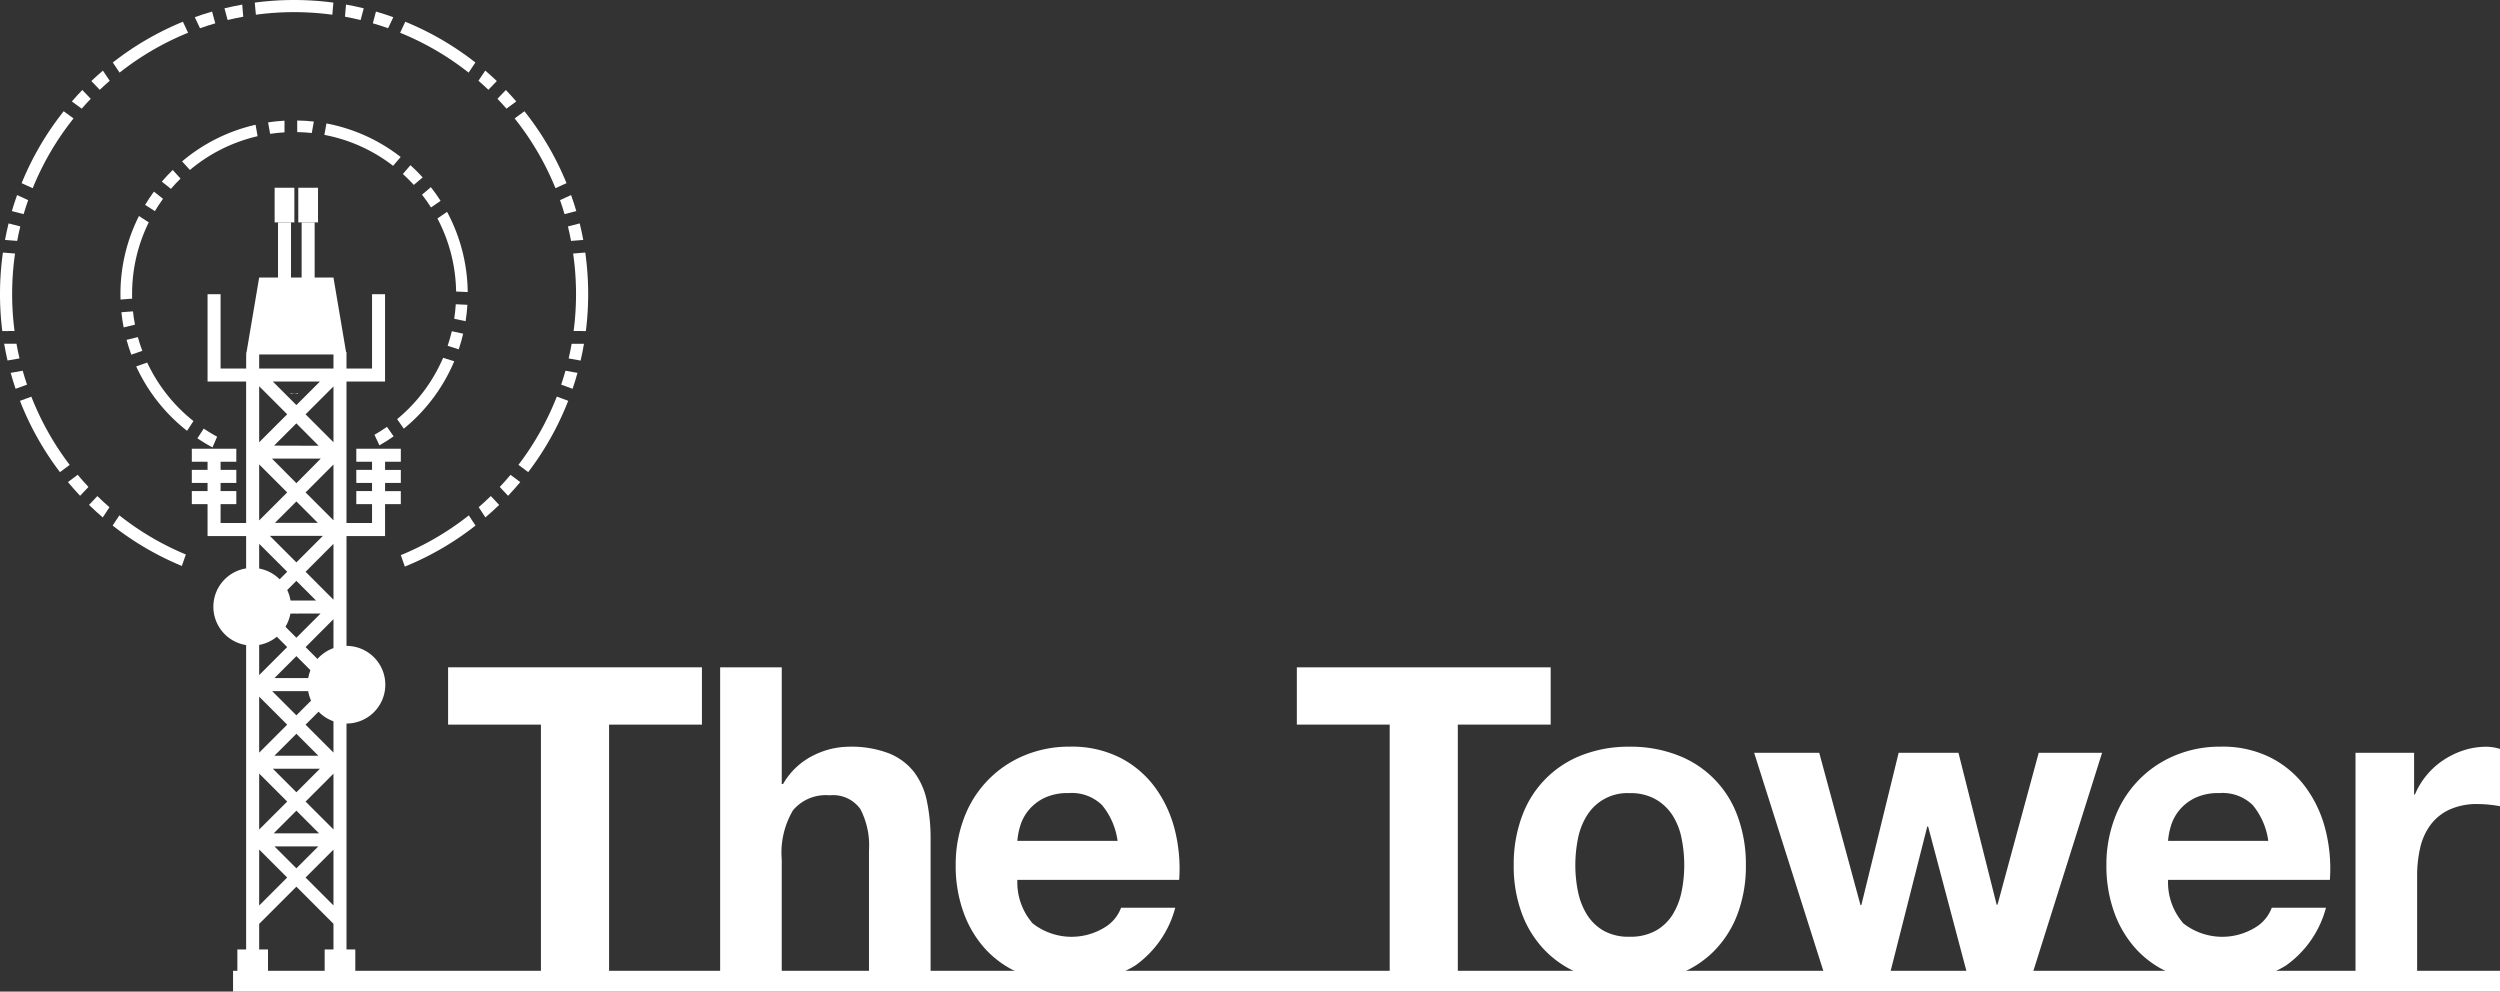
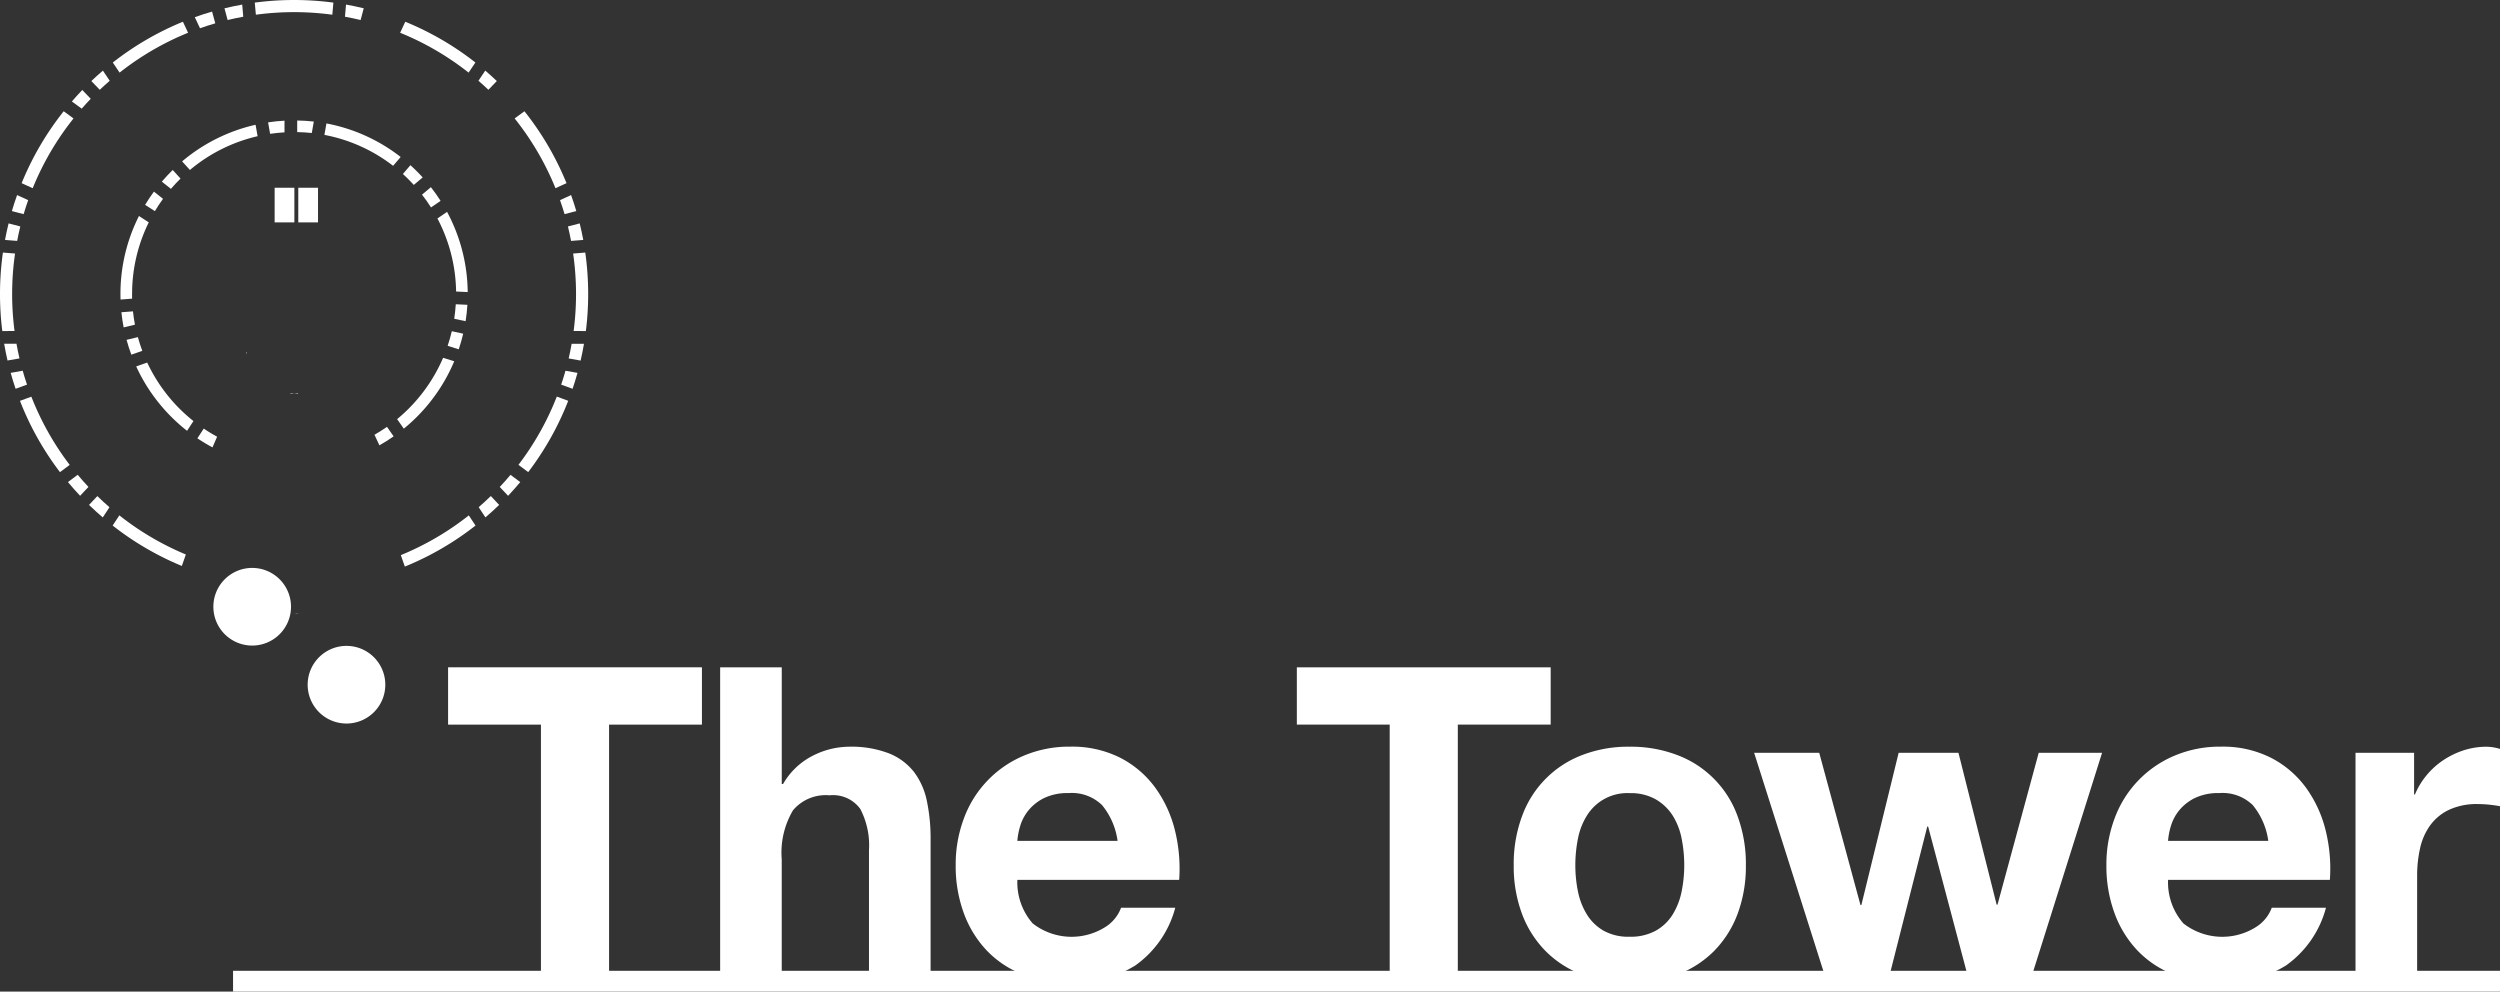
<svg xmlns="http://www.w3.org/2000/svg" width="239.879" height="95.148" viewBox="0 0 239.879 95.148">
  <rect x="0" y="0" width="239.879" height="95.148" fill="#333333" stroke="none" />
  <defs>
    <clipPath id="a">
      <rect width="56.437" height="94.297" fill="none" />
    </clipPath>
    <clipPath id="b">
      <rect width="196.884" height="30.268" fill="#fff" />
    </clipPath>
  </defs>
  <g transform="translate(0 0)">
    <g clip-path="url(#a)">
      <path d="M13.15,42.706A27.015,27.015,0,0,0,9.232,49.4l-1.061-.485a28.186,28.186,0,0,1,4.037-6.9Z" transform="translate(-6.095 -31.341)" fill="#fff" />
      <path d="M6.048,74.144q-.234.664-.436,1.344l-1.128-.293q.228-.779.5-1.538Z" transform="translate(-3.345 -54.94)" fill="#fff" />
      <path d="M3.35,84.647c-.114.457-.215.921-.3,1.388l-1.167-.094q.149-.8.343-1.587Z" transform="translate(-1.402 -62.919)" fill="#fff" />
      <path d="M1.165,99.351a27.224,27.224,0,0,0,.23,3.541L.221,102.9A28.552,28.552,0,0,1,.28,95.366l1.164.094a27.249,27.249,0,0,0-.279,3.891" transform="translate(0 -71.133)" fill="#fff" />
      <path d="M3.05,131.2,1.9,131.4q-.184-.795-.322-1.607l1.181-.005q.126.71.288,1.406" transform="translate(-1.179 -96.81)" fill="#fff" />
      <path d="M5.6,141.325l-1.094.4q-.257-.755-.472-1.528h0l1.152-.208q.19.675.414,1.333" transform="translate(-3.009 -104.419)" fill="#fff" />
      <path d="M12.314,156.307l-.935.7a28.146,28.146,0,0,1-3.84-6.842l1.093-.4a27.01,27.01,0,0,0,3.682,6.549" transform="translate(-5.623 -111.703)" fill="#fff" />
      <path d="M27.614,180.455l-.8.849q-.6-.639-1.167-1.317l.937-.7q.5.6,1.031,1.165" transform="translate(-19.129 -133.731)" fill="#fff" />
      <path d="M35.578,188.38l-.646.981q-.678-.581-1.318-1.2l.8-.847q.566.553,1.164,1.07" transform="translate(-25.072 -139.713)" fill="#fff" />
      <path d="M49.561,198.361l-.385,1.1a28.2,28.2,0,0,1-6.638-3.879l.643-.976a27.03,27.03,0,0,0,6.38,3.754" transform="translate(-31.729 -145.156)" fill="#fff" />
      <path d="M158.515,195.587a28.134,28.134,0,0,1-6.781,3.938l-.385-1.1a27.018,27.018,0,0,0,6.523-3.814Z" transform="translate(-112.889 -145.159)" fill="#fff" />
      <path d="M182.714,188.16q-.639.623-1.318,1.2l-.645-.981q.6-.517,1.164-1.07Z" transform="translate(-134.82 -139.715)" fill="#fff" />
      <path d="M190.669,179.99q-.563.677-1.166,1.317l-.8-.849q.533-.567,1.031-1.165Z" transform="translate(-140.75 -133.733)" fill="#fff" />
      <path d="M200.541,150.163a28.184,28.184,0,0,1-3.84,6.843l-.935-.7a26.977,26.977,0,0,0,3.681-6.549Z" transform="translate(-146.02 -111.705)" fill="#fff" />
      <path d="M213.466,140.2q-.213.773-.471,1.528l-1.094-.4q.224-.659.414-1.333Z" transform="translate(-158.055 -104.422)" fill="#fff" />
      <path d="M216.2,129.8q-.138.812-.322,1.608l-1.147-.207q.162-.7.288-1.406Z" transform="translate(-160.167 -96.81)" fill="#fff" />
      <path d="M217.859,99.351a28.458,28.458,0,0,1-.221,3.547l-1.174-.005a27.326,27.326,0,0,0-.048-7.433l1.164-.094a28.435,28.435,0,0,1,.279,3.985" transform="translate(-161.423 -71.133)" fill="#fff" />
      <path d="M215.9,85.938l-1.167.094q-.135-.7-.3-1.388l1.128-.293q.194.786.343,1.588" transform="translate(-159.938 -62.916)" fill="#fff" />
      <path d="M213.021,75.194l-1.127.293q-.2-.68-.436-1.344l1.063-.486q.271.758.5,1.536" transform="translate(-157.724 -54.941)" fill="#fff" />
      <path d="M199.308,48.909l-1.061.485a27.014,27.014,0,0,0-3.918-6.694l.941-.688a28.191,28.191,0,0,1,4.037,6.9" transform="translate(-144.948 -31.336)" fill="#fff" />
-       <path d="M189.64,35.085l-.945.691q-.42-.483-.866-.946l.808-.842q.516.534,1,1.1" transform="translate(-140.1 -25.351)" fill="#fff" />
      <path d="M182.423,27.66l-.808.841q-.467-.445-.954-.867l.653-.975q.569.486,1.109,1" transform="translate(-134.753 -19.885)" fill="#fff" />
      <path d="M158.3,12.119l-.651.97a27.021,27.021,0,0,0-6.571-3.824l.494-1.057a28.177,28.177,0,0,1,6.727,3.911" transform="translate(-112.685 -6.122)" fill="#fff" />
-       <path d="M142.758,4.908l-.5,1.059q-.723-.255-1.465-.472l.3-1.124q.84.242,1.657.537" transform="translate(-105.019 -3.26)" fill="#fff" />
      <path d="M132.047,2.082l-.3,1.125q-.742-.18-1.5-.317l.1-1.166q.859.153,1.7.358" transform="translate(-97.146 -1.286)" fill="#fff" />
      <path d="M103.743.251l-.1,1.161a27.333,27.333,0,0,0-7.336,0L96.2.251a28.511,28.511,0,0,1,7.543,0" transform="translate(-71.755 0)" fill="#fff" />
      <path d="M86.55,2.893q-.759.138-1.5.318l-.3-1.125q.841-.2,1.7-.357Z" transform="translate(-63.21 -1.289)" fill="#fff" />
      <path d="M75.533,5.5q-.742.215-1.466.471l-.5-1.059q.817-.3,1.658-.537Z" transform="translate(-54.876 -3.262)" fill="#fff" />
      <path d="M49.818,9.265a27.013,27.013,0,0,0-6.57,3.825l-.651-.97a28.21,28.21,0,0,1,6.727-3.912Z" transform="translate(-31.772 -6.122)" fill="#fff" />
      <path d="M36.259,27.641q-.489.42-.955.866l-.807-.841q.541-.515,1.108-1Z" transform="translate(-25.731 -19.89)" fill="#fff" />
      <path d="M28.949,34.836q-.445.462-.867.946l-.944-.69q.486-.562,1-1.1Z" transform="translate(-20.242 -25.357)" fill="#fff" />
-       <line y1="0.404" x2="1.154" transform="translate(34.548 45.391)" fill="#fff" />
      <path d="M62.9,65q-.482.473-.922.987l-.872-.694q.5-.583,1.043-1.118Z" transform="translate(-45.578 -47.866)" fill="#fff" />
      <path d="M56.515,73.041c-.277.381-.538.775-.78,1.181l-.938-.6q.393-.656.845-1.272Z" transform="translate(-40.873 -53.964)" fill="#fff" />
      <path d="M46.6,89.066c0,.147,0,.292.006.438l-1.111.086c-.006-.174-.009-.349-.009-.525a16.576,16.576,0,0,1,1.775-7.489l.942.606a15.484,15.484,0,0,0-1.6,6.883" transform="translate(-33.928 -60.848)" fill="#fff" />
      <path d="M47.143,118.849h0l-1.085.263q-.139-.717-.215-1.455l1.11-.085q.068.645.19,1.276" transform="translate(-34.194 -87.697)" fill="#fff" />
      <path d="M49.294,128.6l-1.051.368q-.261-.7-.457-1.42l1.084-.263q.183.671.425,1.315" transform="translate(-35.642 -94.938)" fill="#fff" />
      <path d="M56.923,142.515l-.613.935a16.708,16.708,0,0,1-4.88-6.178l1.056-.371a15.6,15.6,0,0,0,4.437,5.614" transform="translate(-38.361 -102.113)" fill="#fff" />
      <path d="M76.424,162.612l-.444,1.026a16.537,16.537,0,0,1-1.449-.871l.61-.932q.621.419,1.284.777" transform="translate(-55.591 -120.711)" fill="#fff" />
      <path d="M143.239,162.09q-.659.462-1.363.86l-.475-1.011q.618-.354,1.2-.762Z" transform="translate(-105.47 -120.221)" fill="#fff" />
      <path d="M155.432,135.434a16.7,16.7,0,0,1-4.838,6.464l-.641-.914a15.605,15.605,0,0,0,4.413-5.887Z" transform="translate(-111.848 -100.767)" fill="#fff" />
      <path d="M170.523,125.33q-.178.766-.427,1.5l-1.063-.337q.232-.684.4-1.4Z" transform="translate(-126.08 -93.312)" fill="#fff" />
      <path d="M172.783,114.941q-.048.8-.171,1.572l-1.091-.23q.1-.688.148-1.394Z" transform="translate(-127.936 -85.695)" fill="#fff" />
      <path d="M168.076,87.695l-1.114-.052a15.479,15.479,0,0,0-1.791-7.008l.924-.635a16.573,16.573,0,0,1,1.981,7.695" transform="translate(-123.199 -59.671)" fill="#fff" />
      <path d="M161.136,71.986l-.919.631q-.4-.634-.862-1.225l.851-.72q.495.632.93,1.314" transform="translate(-118.861 -52.714)" fill="#fff" />
      <path d="M154.025,63.553l-.851.719q-.5-.547-1.049-1.047l.724-.845a16.421,16.421,0,0,1,1.176,1.173" transform="translate(-113.469 -46.529)" fill="#fff" />
      <path d="M129.81,49.837l-.725.847a15.478,15.478,0,0,0-6.592-2.967l.194-1.1a16.594,16.594,0,0,1,7.123,3.218" transform="translate(-91.366 -34.773)" fill="#fff" />
      <path d="M113.828,45.6l-.194,1.1q-.689-.075-1.4-.088V45.5q.805.013,1.591.1" transform="translate(-83.717 -33.938)" fill="#fff" />
      <path d="M102.807,45.585V46.7q-.7.041-1.38.142l-.194-1.1q.775-.118,1.573-.161" transform="translate(-75.509 -34.001)" fill="#fff" />
      <path d="M76.01,48.206a15.489,15.489,0,0,0-6.492,3.24l-.751-.824a16.608,16.608,0,0,1,7.049-3.514Z" transform="translate(-51.293 -35.137)" fill="#fff" />
      <path d="M111.493,148.56v.053l-.359-.026Z" transform="translate(-82.894 -110.81)" fill="#fff" />
      <path d="M111.134,231.675l.359-.011v.025Z" transform="translate(-82.894 -172.796)" fill="#fff" />
-       <path d="M109.723,231.664l.359.011-.359.013Z" transform="translate(-81.841 -172.796)" fill="#fff" />
+       <path d="M109.723,231.664Z" transform="translate(-81.841 -172.796)" fill="#fff" />
      <path d="M110.082,148.587l-.359.026v-.053Z" transform="translate(-81.841 -110.81)" fill="#fff" />
      <path d="M92.995,132.921l-.04.238v-.238Z" transform="translate(-69.334 -99.145)" fill="#fff" />
-       <path d="M92.485,106.942v-1.249H88.213v1.249h1.511v.783H88.213v1.249h1.511v.785H88.213v1.249h1.511v1.815H87.271V99.245h3.7V90.866H89.724V98H87.271V96.414H87.23L86.022,89.27H84.216V83.977H82.967V89.27H81.948V83.977H80.7V89.27H78.893l-1.208,7.144-.04.238V98H75.191V90.866H73.941v8.378h3.7v13.579H75.191v-1.815H76.7v-1.249H75.191v-.785H76.7v-1.249H75.191v-.783H76.7v-1.249H72.43v1.249h1.511v.783H72.43v1.249h1.511v.785H72.43v1.249h1.511v3.064h3.7v39.671H76.8v3.191H79.74v-3.191h-.847v-2.457l3.57-3.57,3.559,3.561v2.466h-.845v3.191h2.94v-3.191h-.845V114.073h3.7v-3.064h1.511v-1.249H90.974v-.785h1.511v-1.249H90.974v-.783ZM78.893,99.7l2.687,2.687-2.687,2.685Zm1.313,36.7h4.512l-2.255,2.257Zm4.429,6.195H80.289l2.174-2.172Zm-4.28-7.444,2.108-2.106,2.106,2.106Zm-.215-6.2h4.644l-2.321,2.323Zm.215-1.249,2.108-2.106,2.106,2.106Zm-.215-6.195h4.644l-2.321,2.323Zm.436-1.249,1.887-1.885,1.885,1.885Zm-.657-6.2h5.085l-2.542,2.544Zm.485-1.249,2.059-2.057,2.057,2.057Zm-.283-6.165H84.8L82.463,109Zm.2-1.249,2.138-2.136L84.6,105.41ZM80.2,99.245h4.523l-2.261,2.263ZM78.893,107.2l2.687,2.687-2.687,2.685Zm0,7.616L81.58,117.5l-2.687,2.685Zm0,7.224,2.687,2.687-2.687,2.685Zm0,7.444,2.687,2.687-2.687,2.685Zm0,7.378,2.687,2.687-2.687,2.685Zm0,12.662v-5.374l2.687,2.687Zm1.47-5.67h4.2l-2.1,2.1Zm5.659,5.661-2.678-2.678,2.678-2.678Zm0-7.289-2.676-2.676,2.676-2.678Zm0-7.378-2.676-2.676,2.676-2.678Zm0-7.444-2.676-2.676,2.676-2.678Zm0-7.224L83.346,117.5l2.676-2.678Zm0-7.616-2.676-2.676,2.676-2.678Zm0-7.493-2.676-2.676,2.676-2.678Zm0-7.069H78.893V96.652h7.129Z" transform="translate(-54.025 -62.638)" fill="#fff" />
      <path d="M88.016,218.171a3.725,3.725,0,1,1-3.725-3.725,3.725,3.725,0,0,1,3.725,3.725" transform="translate(-60.093 -159.953)" fill="#fff" />
      <path d="M123.624,247.612a3.725,3.725,0,1,1-3.725-3.725,3.725,3.725,0,0,1,3.725,3.725" transform="translate(-86.653 -181.913)" fill="#fff" />
      <rect width="1.893" height="3.324" transform="translate(26.352 18.015)" fill="#fff" />
      <rect width="1.893" height="3.324" transform="translate(28.621 18.015)" fill="#fff" />
    </g>
    <g transform="translate(42.995 64.029)">
      <path d="M0,0V5.5H8.909V29.726h6.537V5.5h8.91V0Z" transform="translate(0 0)" fill="#fff" />
      <g transform="translate(0 0)">
        <g clip-path="url(#b)">
          <path d="M99.961,0V11.2h.125a6.848,6.848,0,0,1,2.873-2.727,7.76,7.76,0,0,1,3.414-.853,10.047,10.047,0,0,1,3.893.645,5.78,5.78,0,0,1,2.394,1.79,6.937,6.937,0,0,1,1.228,2.789,17.39,17.39,0,0,1,.354,3.643v13.24h-5.912V17.569a7.547,7.547,0,0,0-.833-3.976,3.226,3.226,0,0,0-2.956-1.311,4.1,4.1,0,0,0-3.5,1.436,7.982,7.982,0,0,0-1.082,4.725V29.727H94.049V0Z" transform="translate(-67.945)" fill="#fff" />
          <path d="M182.866,44.395a6.061,6.061,0,0,0,6.911.4,3.716,3.716,0,0,0,1.582-1.894h5.2a9.879,9.879,0,0,1-3.83,5.537,11.275,11.275,0,0,1-6.245,1.665,12.292,12.292,0,0,1-4.58-.812,9.515,9.515,0,0,1-3.456-2.311,10.386,10.386,0,0,1-2.186-3.581,13.092,13.092,0,0,1-.77-4.58,12.551,12.551,0,0,1,.791-4.5,10.406,10.406,0,0,1,5.725-6,11.145,11.145,0,0,1,4.476-.874,10.236,10.236,0,0,1,4.788,1.062,9.561,9.561,0,0,1,3.352,2.852,11.734,11.734,0,0,1,1.894,4.08,15.222,15.222,0,0,1,.416,4.788H181.409a5.973,5.973,0,0,0,1.457,4.163m6.682-11.324a4.155,4.155,0,0,0-3.227-1.166,5.146,5.146,0,0,0-2.352.479,4.485,4.485,0,0,0-1.5,1.187,4.341,4.341,0,0,0-.791,1.5,6.738,6.738,0,0,0-.271,1.416h9.617a6.837,6.837,0,0,0-1.478-3.414" transform="translate(-126.786 -19.831)" fill="#fff" />
          <path d="M293.4,5.5V0h24.356V5.5h-8.91V29.727h-6.536V5.5Z" transform="translate(-211.961 0)" fill="#fff" />
          <path d="M369.187,34.132a9.844,9.844,0,0,1,5.745-5.87,12.293,12.293,0,0,1,4.58-.812,12.457,12.457,0,0,1,4.6.812,9.8,9.8,0,0,1,5.766,5.87,13.222,13.222,0,0,1,.791,4.684,13.046,13.046,0,0,1-.791,4.663,10.115,10.115,0,0,1-2.248,3.56,9.789,9.789,0,0,1-3.518,2.269,12.756,12.756,0,0,1-4.6.791,12.587,12.587,0,0,1-4.58-.791,9.821,9.821,0,0,1-3.5-2.269,10.1,10.1,0,0,1-2.248-3.56,13.04,13.04,0,0,1-.791-4.663,13.215,13.215,0,0,1,.791-4.684m5.371,7.2a6.7,6.7,0,0,0,.854,2.207,4.536,4.536,0,0,0,1.6,1.561,4.887,4.887,0,0,0,2.5.583,5,5,0,0,0,2.519-.583,4.492,4.492,0,0,0,1.624-1.561,6.711,6.711,0,0,0,.853-2.207,12.6,12.6,0,0,0,.25-2.519,12.92,12.92,0,0,0-.25-2.54,6.489,6.489,0,0,0-.853-2.207,4.742,4.742,0,0,0-1.624-1.561,4.874,4.874,0,0,0-2.519-.6,4.547,4.547,0,0,0-4.1,2.165,6.484,6.484,0,0,0-.854,2.207,12.925,12.925,0,0,0-.25,2.54,12.6,12.6,0,0,0,.25,2.519" transform="translate(-266.144 -19.831)" fill="#fff" />
          <path d="M472.02,51.074l-3.83-14.447h-.083l-3.664,14.447h-6.12L451.495,29.55h6.245L461.7,44.163h.083l3.58-14.613H471.1l3.664,14.572h.083l3.955-14.572h6.079L478.1,51.074Z" transform="translate(-326.178 -21.348)" fill="#fff" />
          <path d="M580.663,44.395a6.062,6.062,0,0,0,6.911.4,3.716,3.716,0,0,0,1.582-1.894h5.2a9.878,9.878,0,0,1-3.83,5.537,11.275,11.275,0,0,1-6.245,1.665,12.292,12.292,0,0,1-4.58-.812,9.516,9.516,0,0,1-3.456-2.311,10.388,10.388,0,0,1-2.186-3.581,13.092,13.092,0,0,1-.77-4.58,12.553,12.553,0,0,1,.791-4.5,10.406,10.406,0,0,1,5.725-6,11.145,11.145,0,0,1,4.476-.874,10.236,10.236,0,0,1,4.788,1.062,9.561,9.561,0,0,1,3.352,2.852,11.733,11.733,0,0,1,1.894,4.08,15.221,15.221,0,0,1,.416,4.788H579.206a5.973,5.973,0,0,0,1.457,4.163m6.682-11.324a4.155,4.155,0,0,0-3.227-1.166,5.146,5.146,0,0,0-2.352.479,4.485,4.485,0,0,0-1.5,1.187,4.34,4.34,0,0,0-.791,1.5,6.732,6.732,0,0,0-.271,1.416h9.617a6.838,6.838,0,0,0-1.478-3.414" transform="translate(-414.171 -19.831)" fill="#fff" />
          <path d="M665.013,28.033v4h.083a7.24,7.24,0,0,1,1.124-1.853,7.365,7.365,0,0,1,1.624-1.457,7.939,7.939,0,0,1,1.957-.937,7.067,7.067,0,0,1,2.165-.333,4.614,4.614,0,0,1,1.291.208v5.5q-.417-.083-1-.146a10.569,10.569,0,0,0-1.124-.062,6.306,6.306,0,0,0-2.748.541,4.761,4.761,0,0,0-1.811,1.478,5.919,5.919,0,0,0-.978,2.186,11.883,11.883,0,0,0-.291,2.706v9.7h-5.912V28.033Z" transform="translate(-476.372 -19.831)" fill="#fff" />
        </g>
      </g>
    </g>
    <line x2="217.518" transform="translate(22.362 94.148)" fill="none" stroke="#fff" stroke-width="2" />
  </g>
</svg>